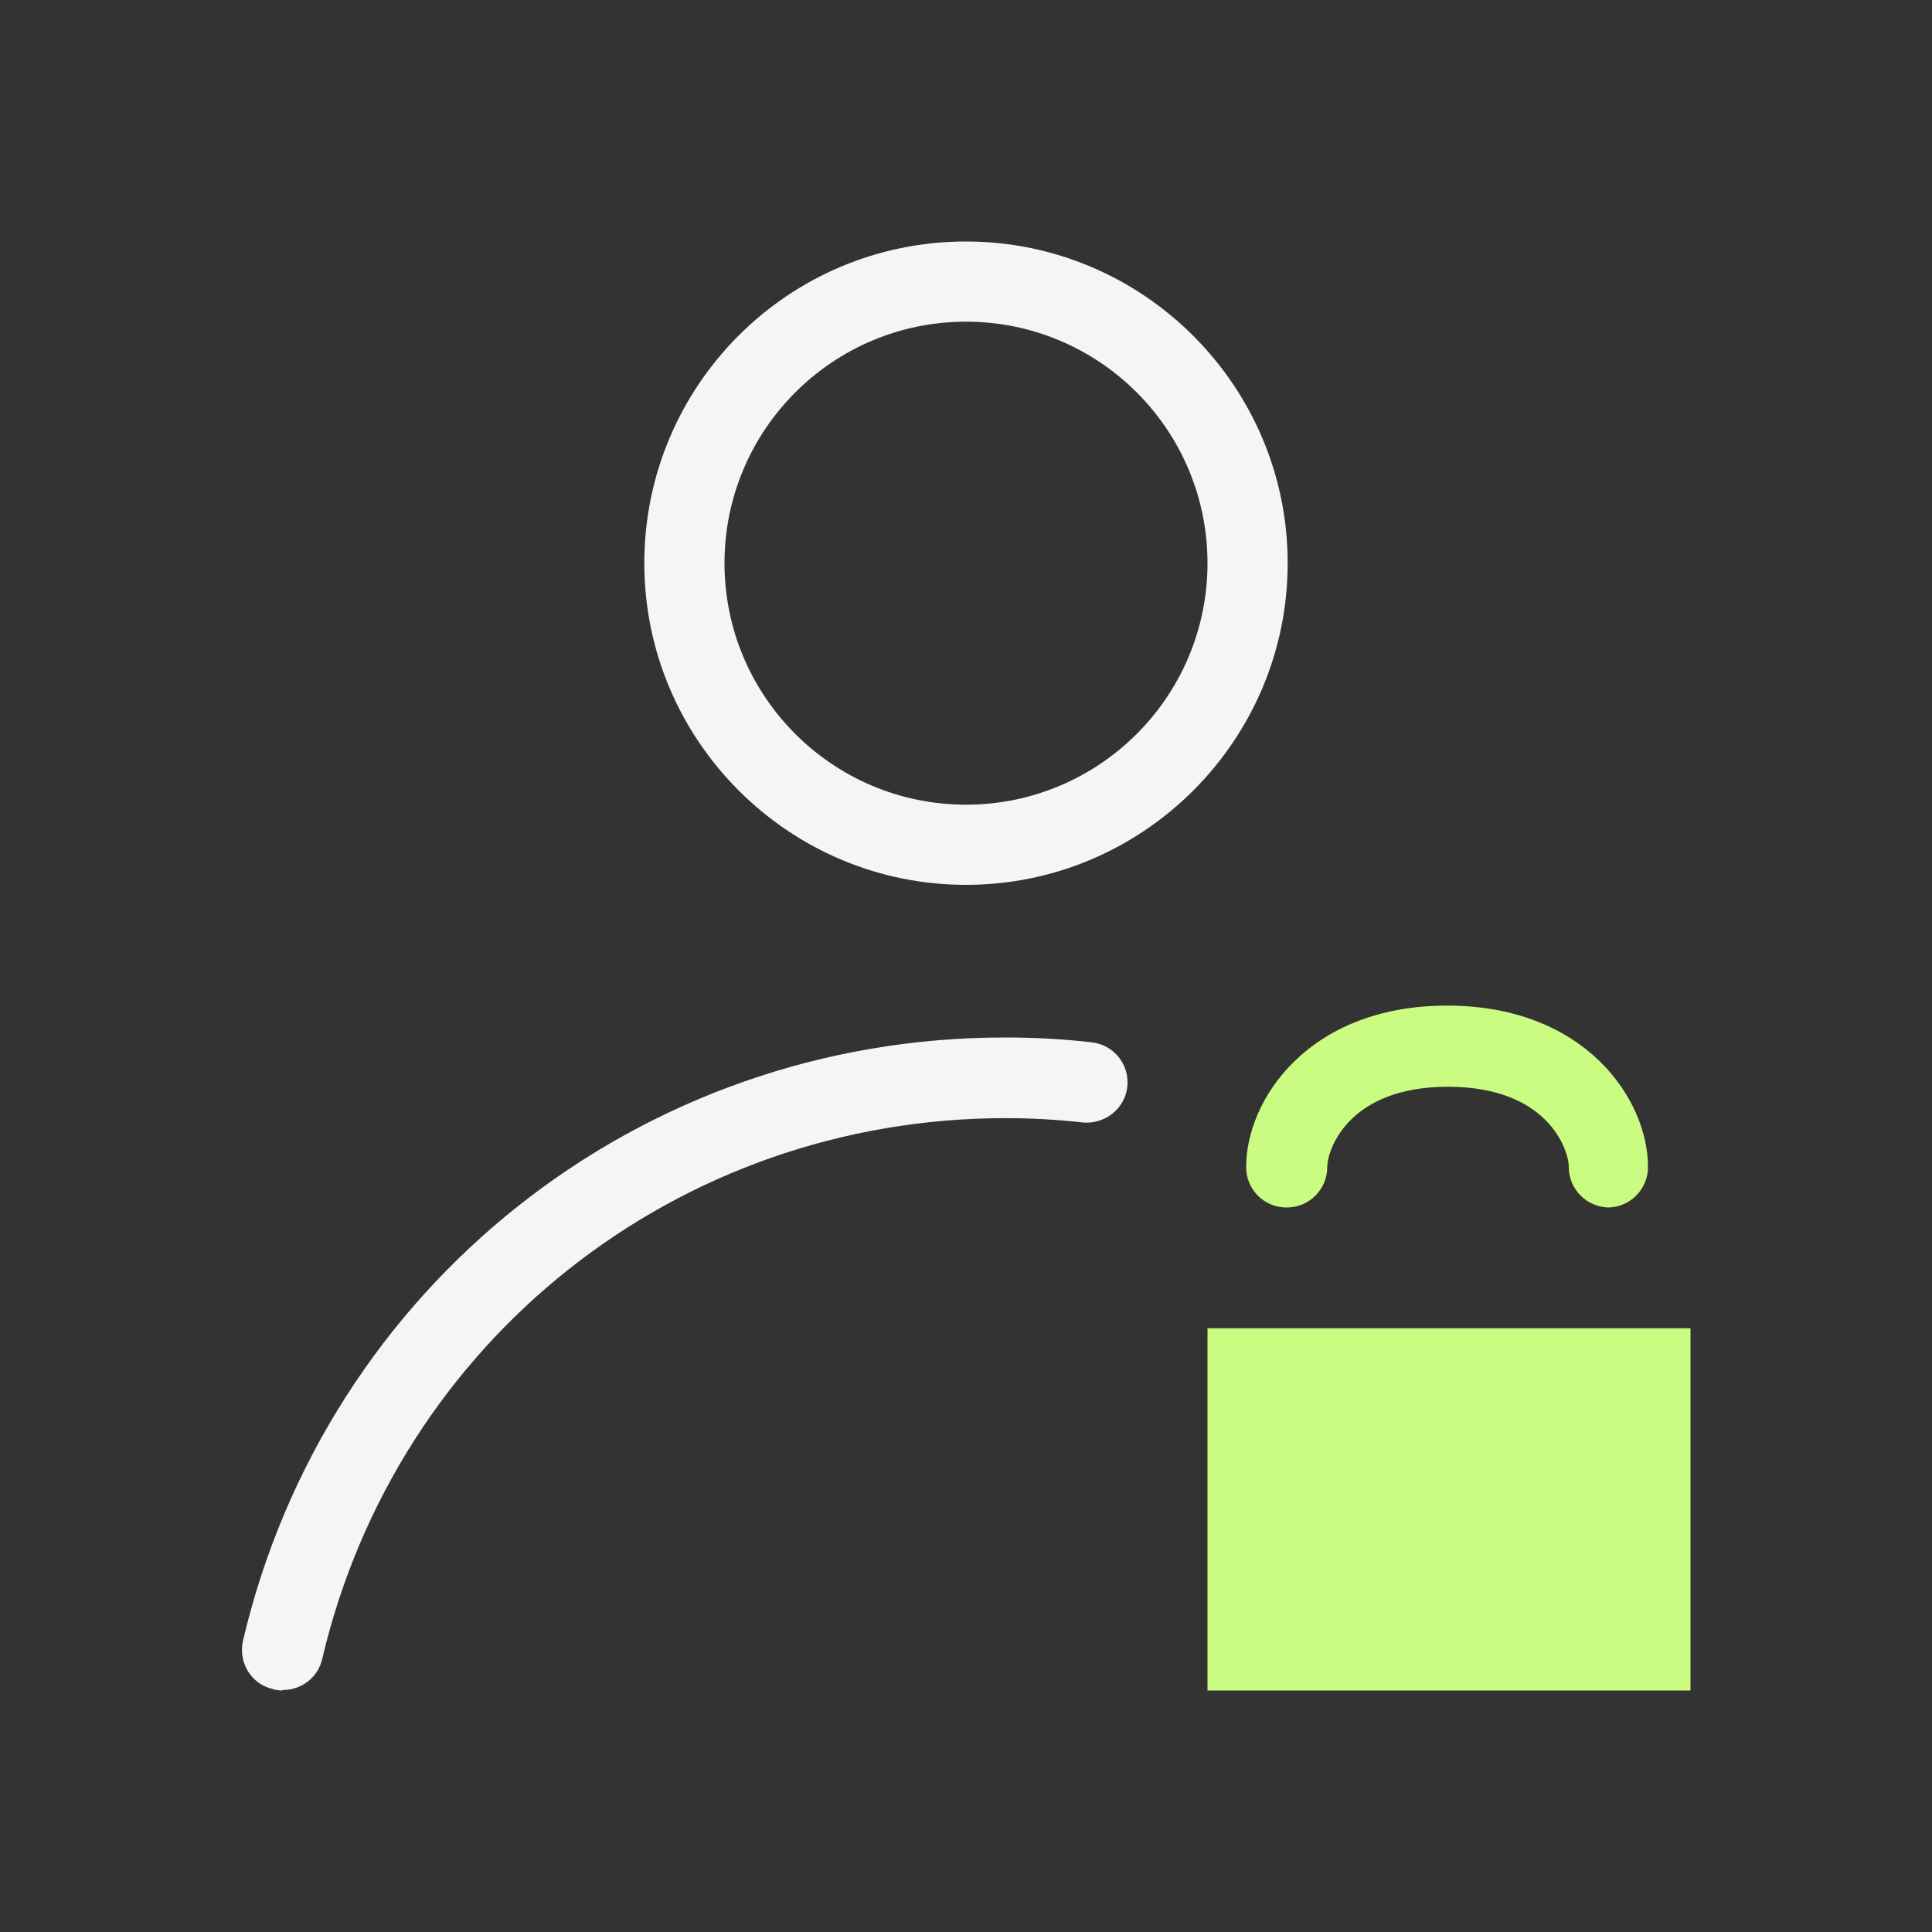
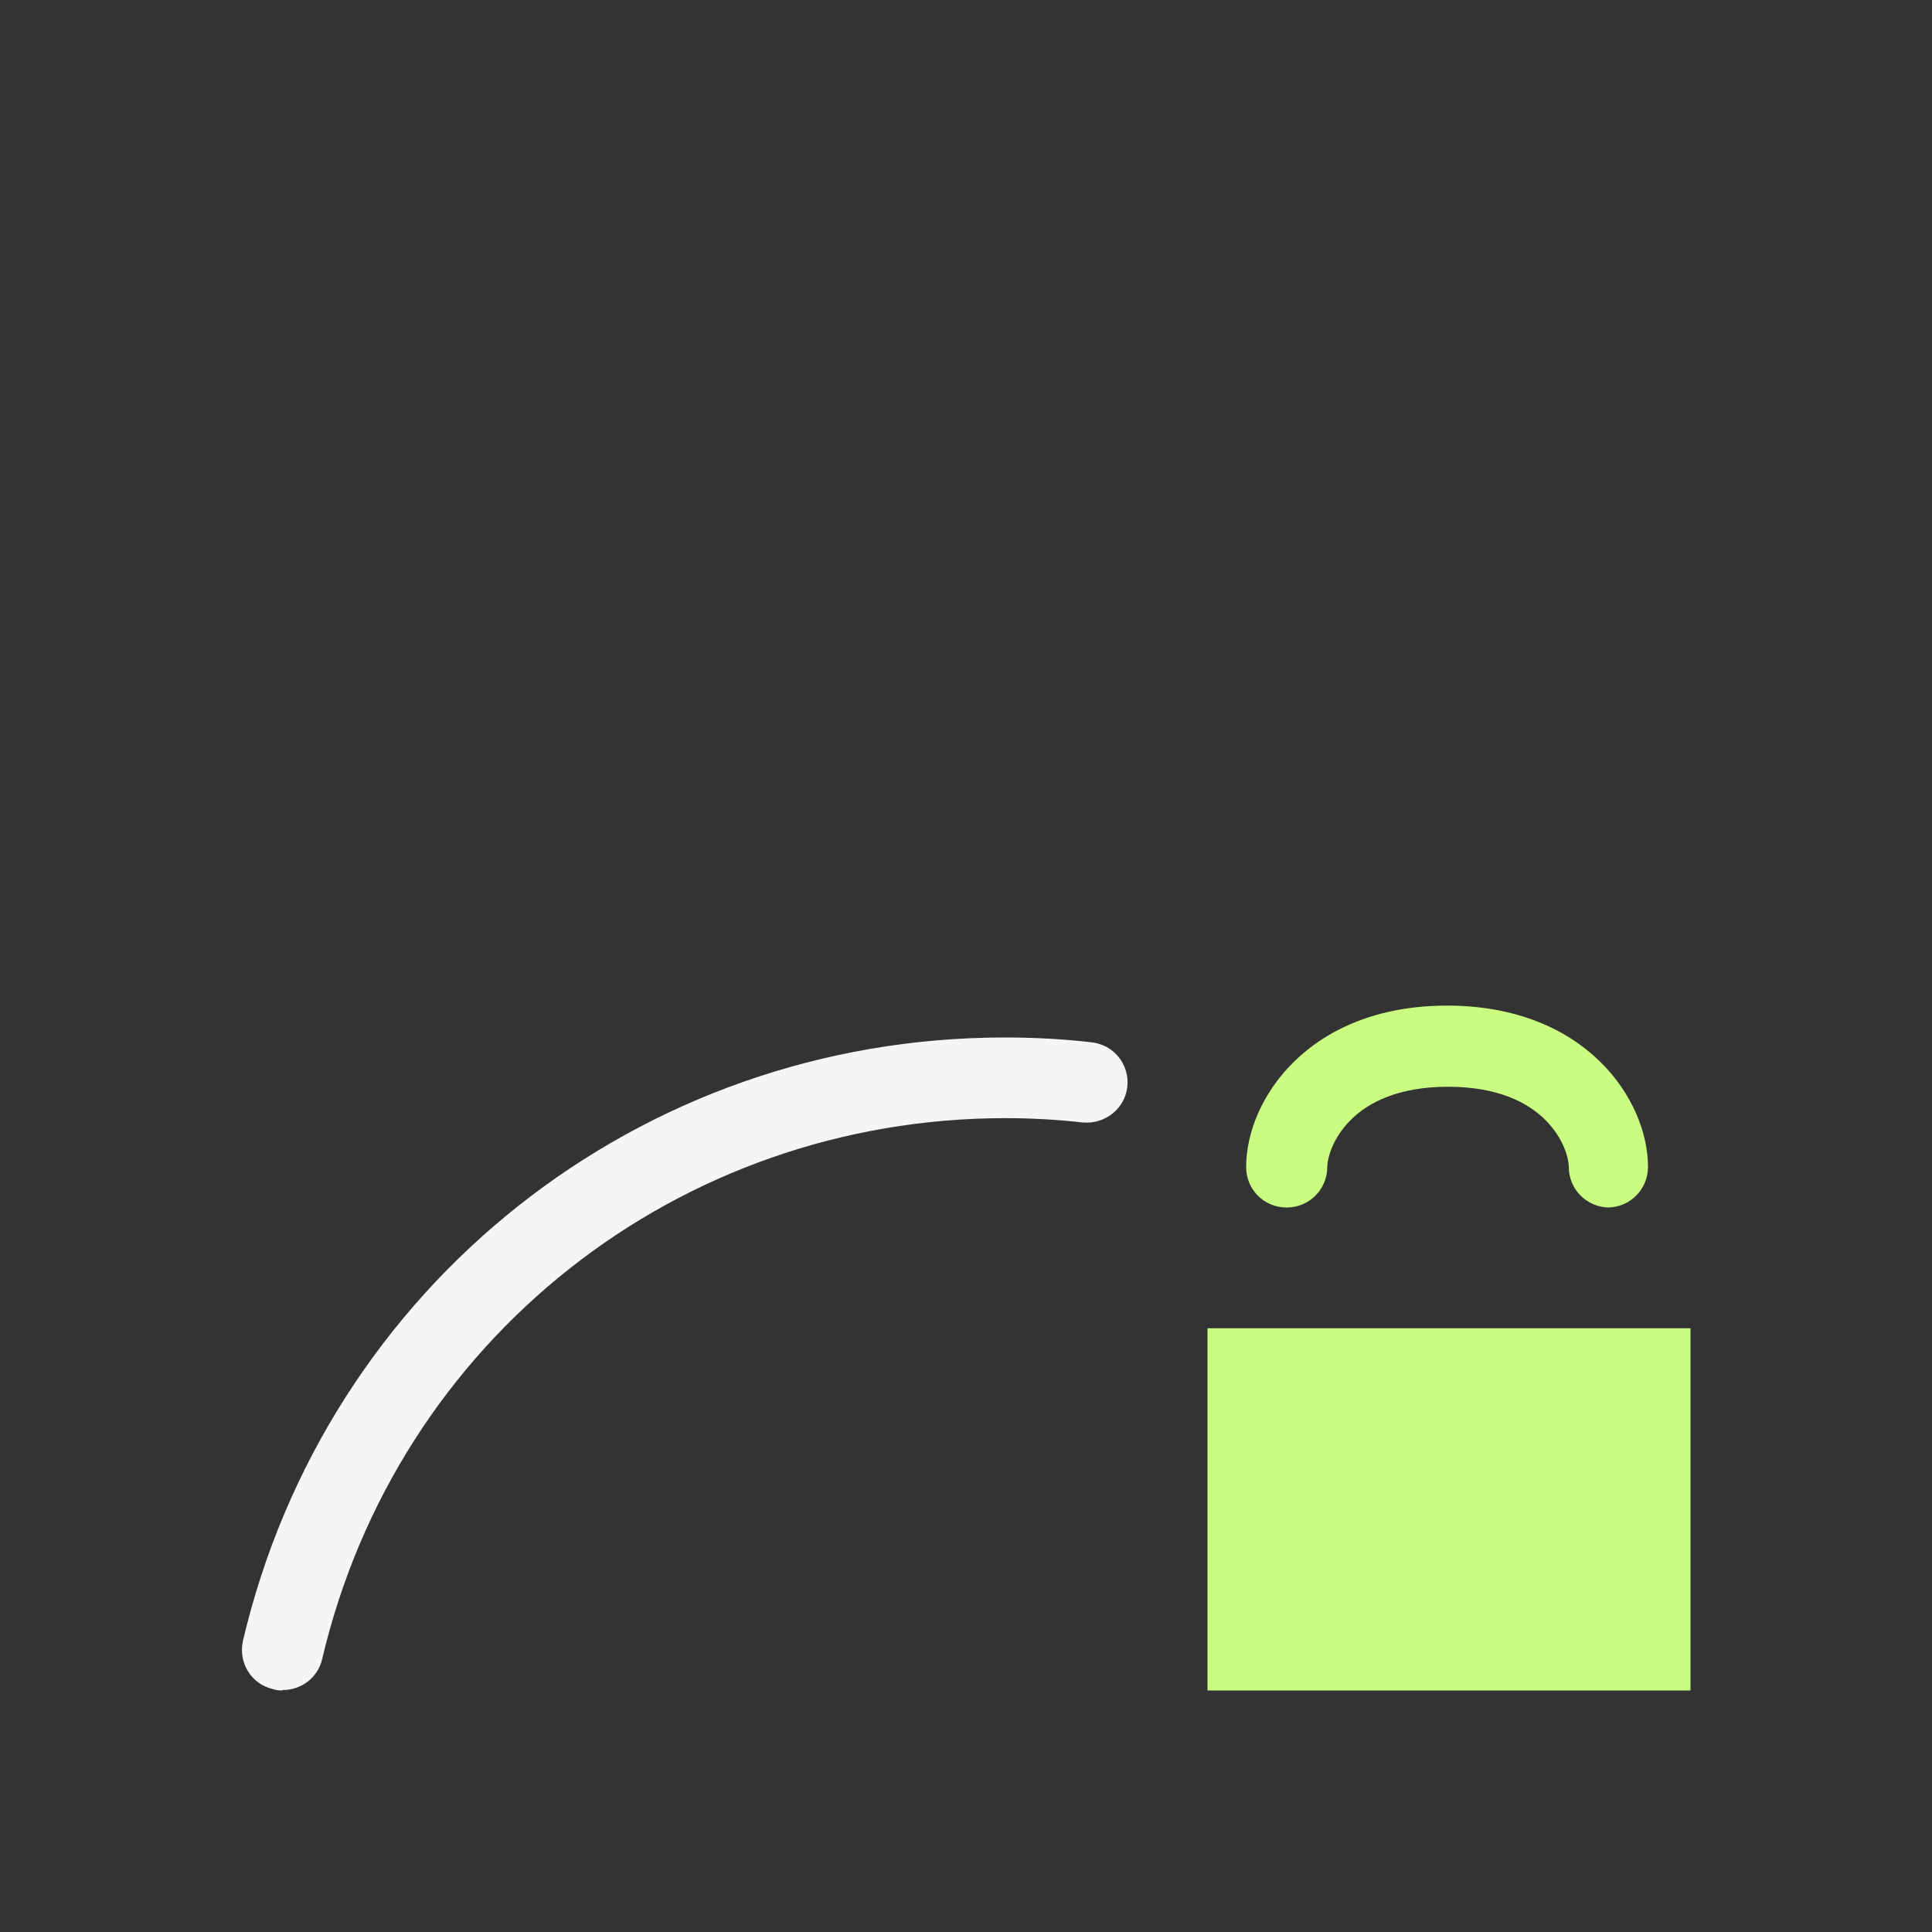
<svg xmlns="http://www.w3.org/2000/svg" id="Layer_1" data-name="Layer 1" width="40" height="40" viewBox="0 0 40 40">
  <rect x="0" y="0" width="40" height="40" fill="#333333" stroke="none" />
  <defs>
    <style>
      .cls-1 {
        fill: #f7f4f6;
      }

      .cls-2 {
        fill: #cafc81;
      }
    </style>
  </defs>
-   <path class="cls-1" d="m20,6.66c2.76,0,5,2.24,5,5s-2.24,5-5,5-5-2.24-5-5,2.24-5,5-5m0-1.66c-3.69,0-6.66,2.99-6.66,6.66s2.99,6.66,6.66,6.66,6.66-2.99,6.66-6.66-2.99-6.66-6.66-6.66h0Z" />
  <path class="cls-2" d="m33.32,25c-.46,0-.84-.37-.84-.84,0-.35-.43-1.66-2.5-1.66s-2.5,1.31-2.5,1.66c0,.46-.37.84-.84.84s-.84-.37-.84-.84c0-1.39,1.29-3.34,4.16-3.34s4.16,1.95,4.16,3.34c0,.46-.37.84-.84.84h.03Z" />
  <path class="cls-2" d="m25,27.5v7.5h10v-7.5h-10Z" />
  <path class="cls-1" d="m5.84,35s-.12,0-.19-.03c-.45-.1-.72-.55-.62-1,1.73-7.35,8.21-12.49,15.77-12.49.6,0,1.2.03,1.8.1.46.05.79.46.74.92-.05.46-.47.78-.92.74-.53-.06-1.06-.09-1.6-.09-6.79,0-12.6,4.6-14.15,11.2-.09.39-.44.64-.81.64h-.01Z" />
</svg>